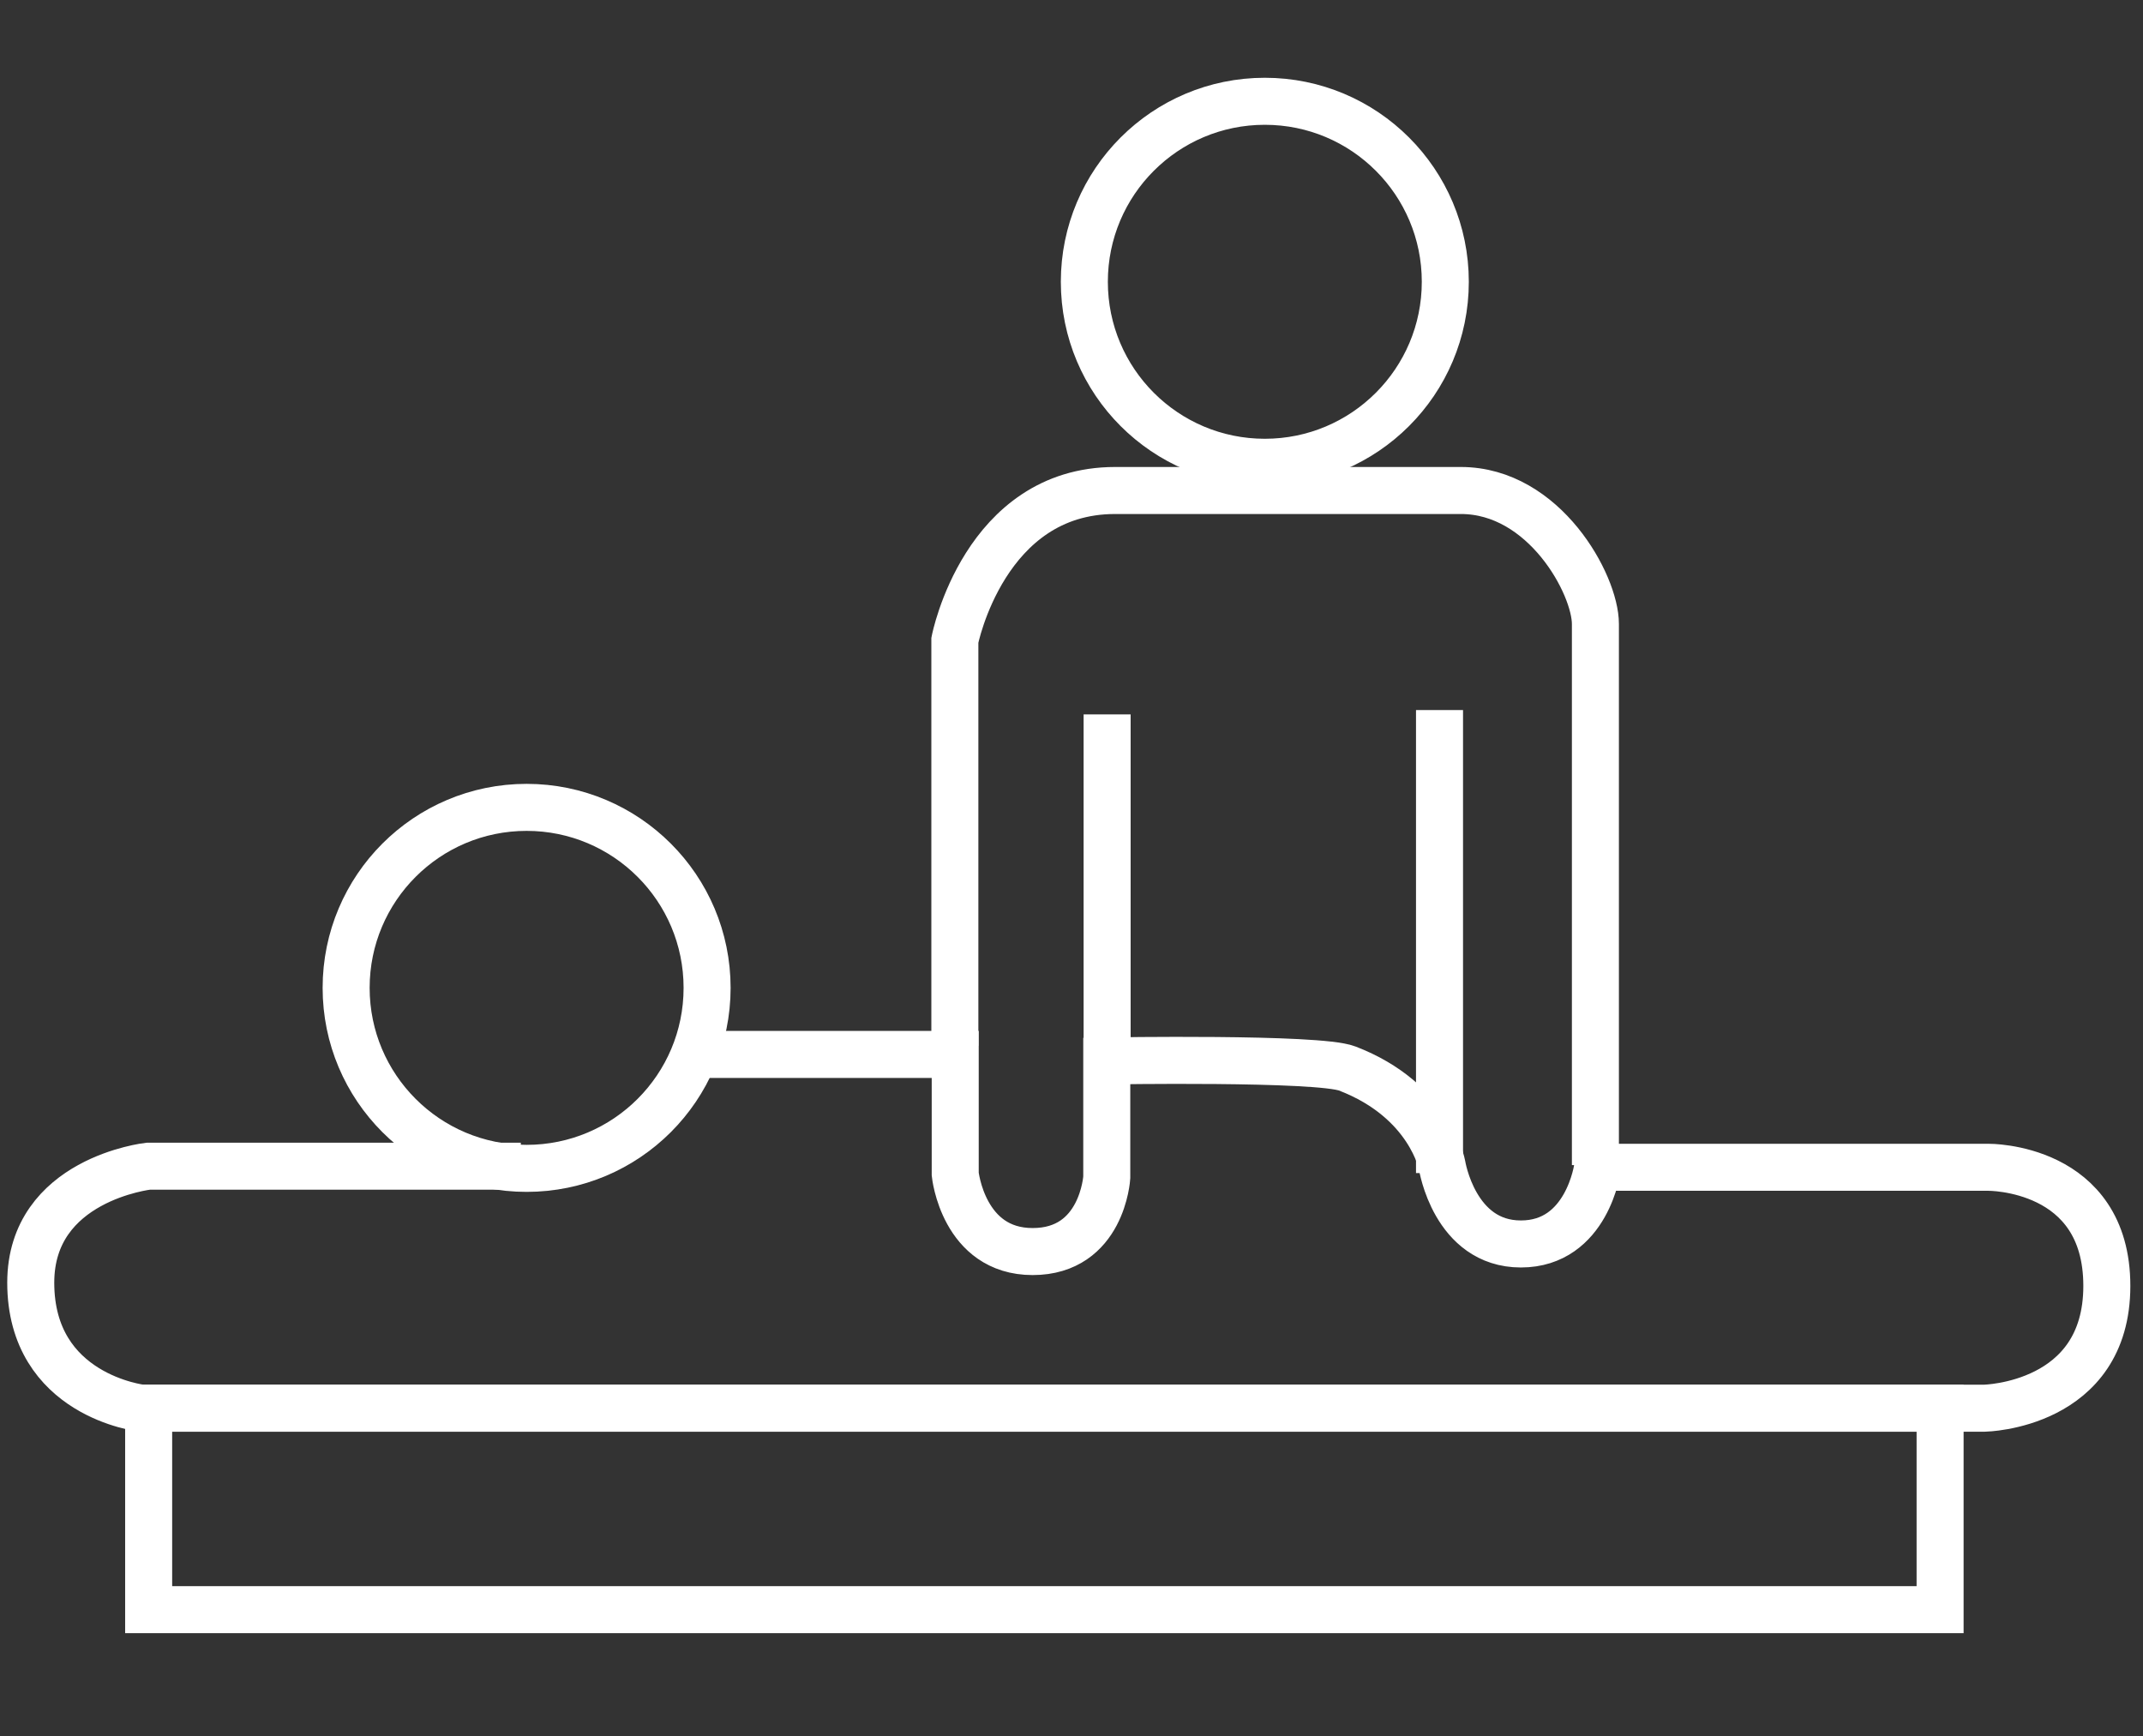
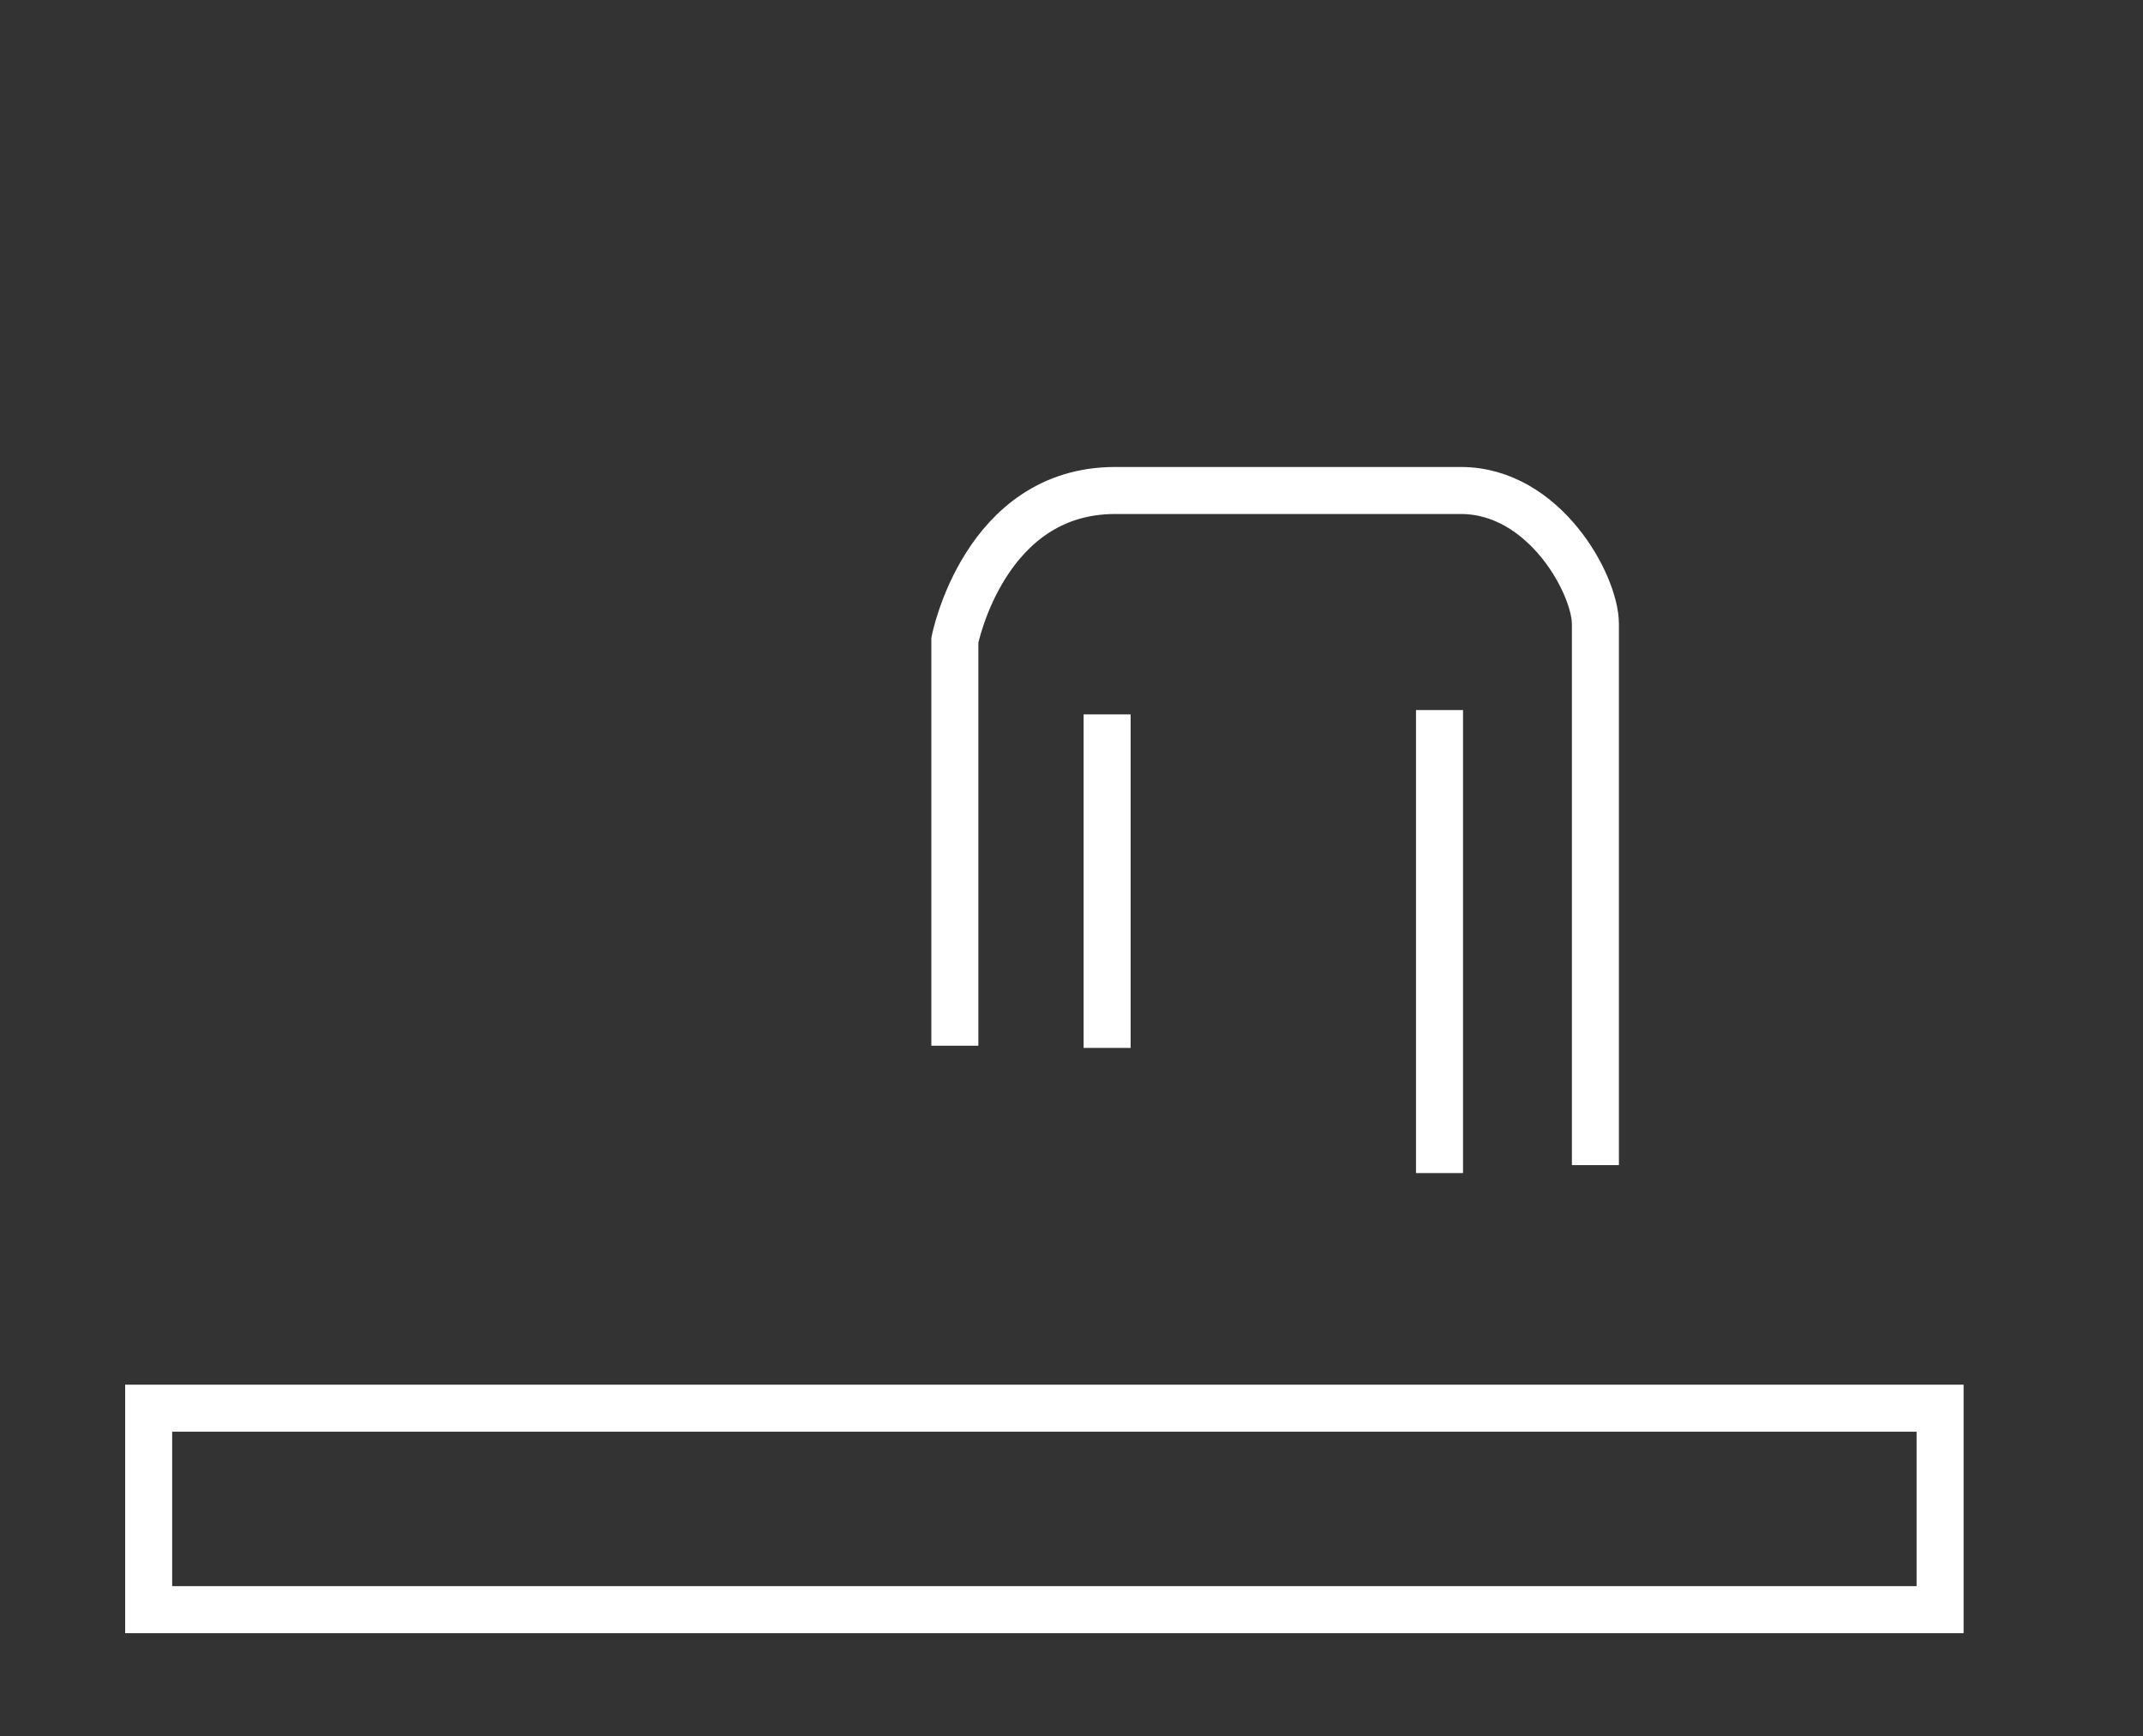
<svg xmlns="http://www.w3.org/2000/svg" version="1.1" id="Layer_1" x="0px" y="0px" viewBox="0 0 592.5 480" style="enable-background:new 0 0 592.5 480;" xml:space="preserve">
  <rect x="0" y="0" width="592.5" height="480" fill="#333333" stroke="none" />
  <style type="text/css">
	.st0{display:none;stroke:#000000;stroke-miterlimit:10;}
	.st1{display:none;fill:#FFFFFF;}
	.st2{fill:none;stroke:#FFFFFF;stroke-width:13;stroke-miterlimit:10;}
</style>
  <g id="Layer_1_1_">
-     <rect x="-14" y="-25" class="st0" width="590" height="584" />
-     <path class="st1" d="M68,456c0,13.3,10.7,24,24,24h352c13.3,0,24-10.7,24-24V24c0-13.3-10.7-24-24-24H332c-13.3,0-24,10.7-24,24   v216h-87.6L228,88.4c0.1-2.2-0.7-4.3-2.2-5.9S222.2,80,220,80H60c-2.2,0-4.3,0.9-5.8,2.5s-2.3,3.7-2.2,5.9l16,319.8V456z M84,456   v-40h72v40c0,2.7,0.5,5.4,1.5,8H92C87.6,464,84,460.4,84,456z M372,256c4.4,0,8,3.6,8,8v48H172v-48c0-4.4,3.6-8,8-8H372z M172,328   h208v104H172V328z M180,464c-4.4,0-8-3.6-8-8v-8h208v8c0,4.4-3.6,8-8,8H180z M324,24c0-4.4,3.6-8,8-8h112c4.4,0,8,3.6,8,8v88H324   V24z M324,128h128v328c0,4.4-3.6,8-8,8h-49.5c0.9-2.6,1.4-5.3,1.5-8V264c0-13.3-10.7-24-24-24h-48V128z M211.6,96l-7.2,144H180   c-13.3,0-24,10.7-24,24v136H83.6L68.4,96H211.6z" />
-   </g>
+     </g>
  <g id="Layer_2_1_">
-     <circle class="st2" cx="349.7" cy="77.9" r="49.9" />
-     <circle class="st2" cx="145.6" cy="273.1" r="49.9" />
-     <path class="st2" d="M144,322.4H41c0,0-32.5,3.6-32.5,32.2c0,31.3,30.7,34.7,30.7,34.7h509.5c0,0,33.8-0.6,33.8-33.8   s-32.8-32.8-32.8-32.8h-108c0,0-2.8,21.2-21.2,21.2c-18.4,0-21.8-21.8-21.8-21.8s-3.3-17.9-26.2-26.7c-8-3.1-66.5-2.1-66.5-2.1   v32.2c0,0-1.2,20.5-20.5,20.5c-19.2,0-21.4-21.4-21.4-21.4v-33.1H189" />
    <path class="st2" d="M264,289.1V177c0,0,8.1-41.4,44.3-41.4s72.5,0,95.6,0c23.1,0,37.2,26,37.2,36.9c0,10.8,0,149.6,0,149.6" />
    <line class="st2" x1="306.1" y1="197.5" x2="306.1" y2="289.7" />
    <line class="st2" x1="398" y1="196.3" x2="398" y2="324.3" />
    <rect x="41.1" y="389.3" class="st2" width="495.3" height="55.7" />
  </g>
</svg>